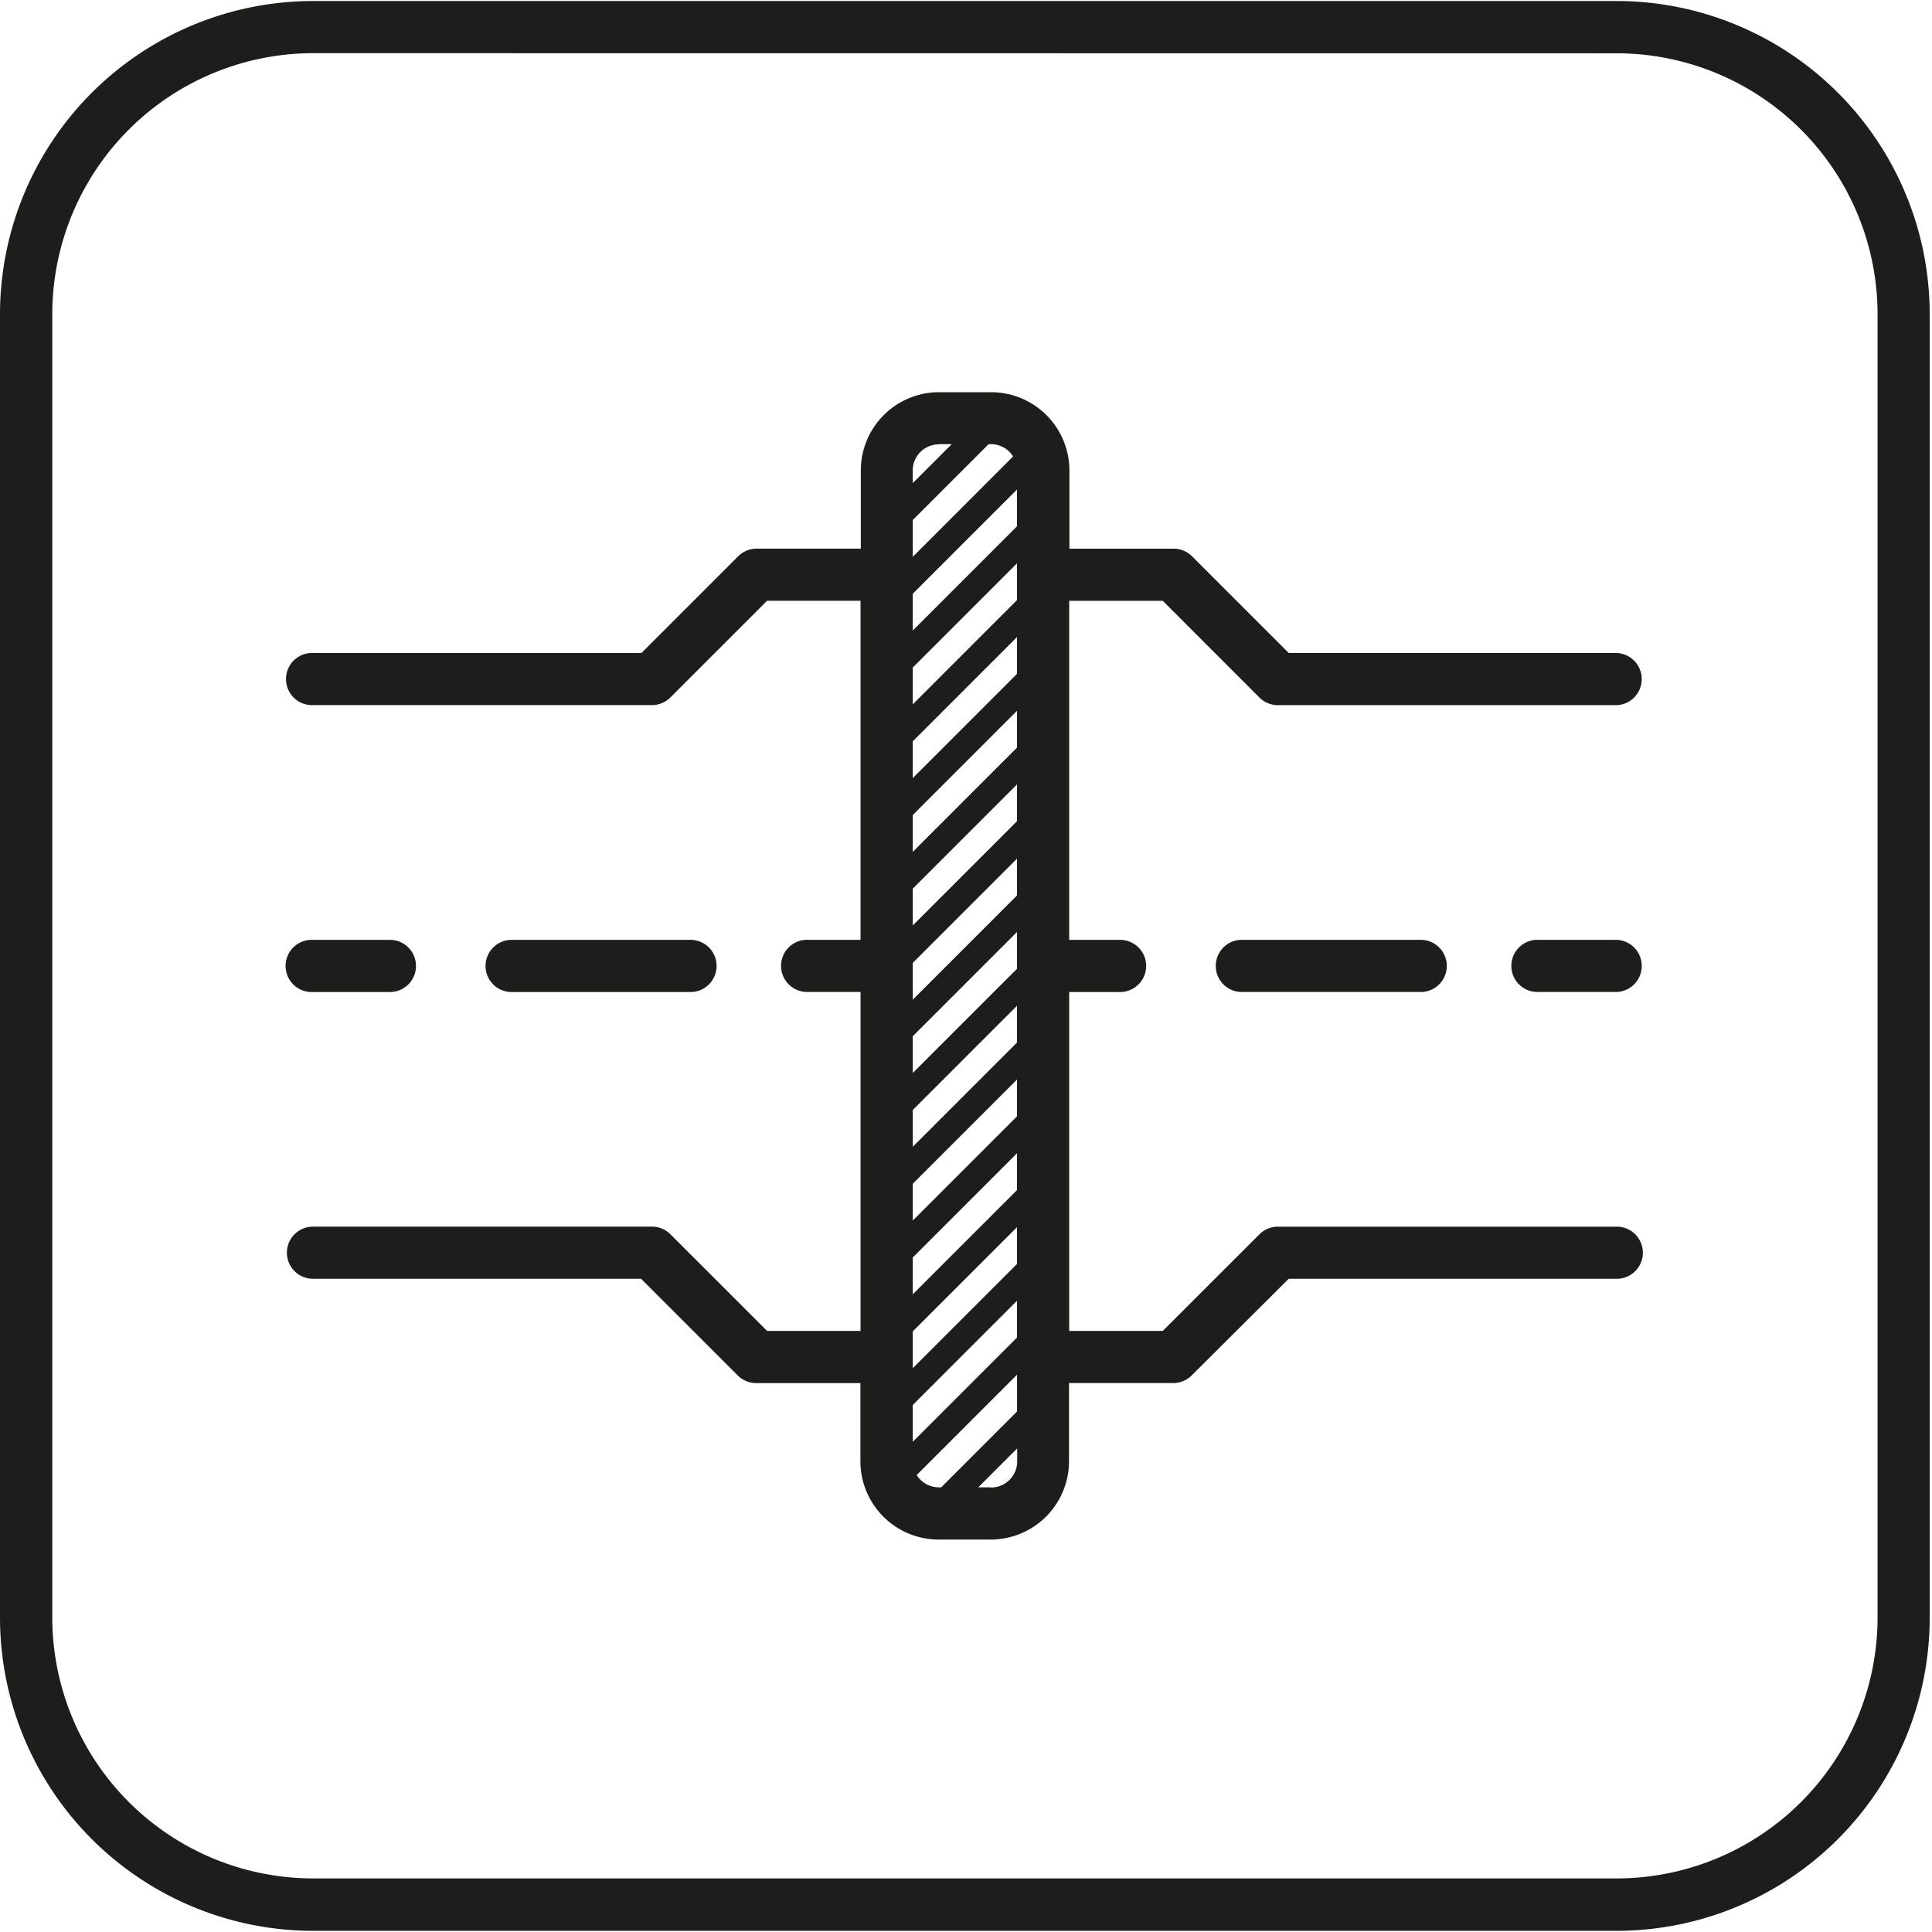
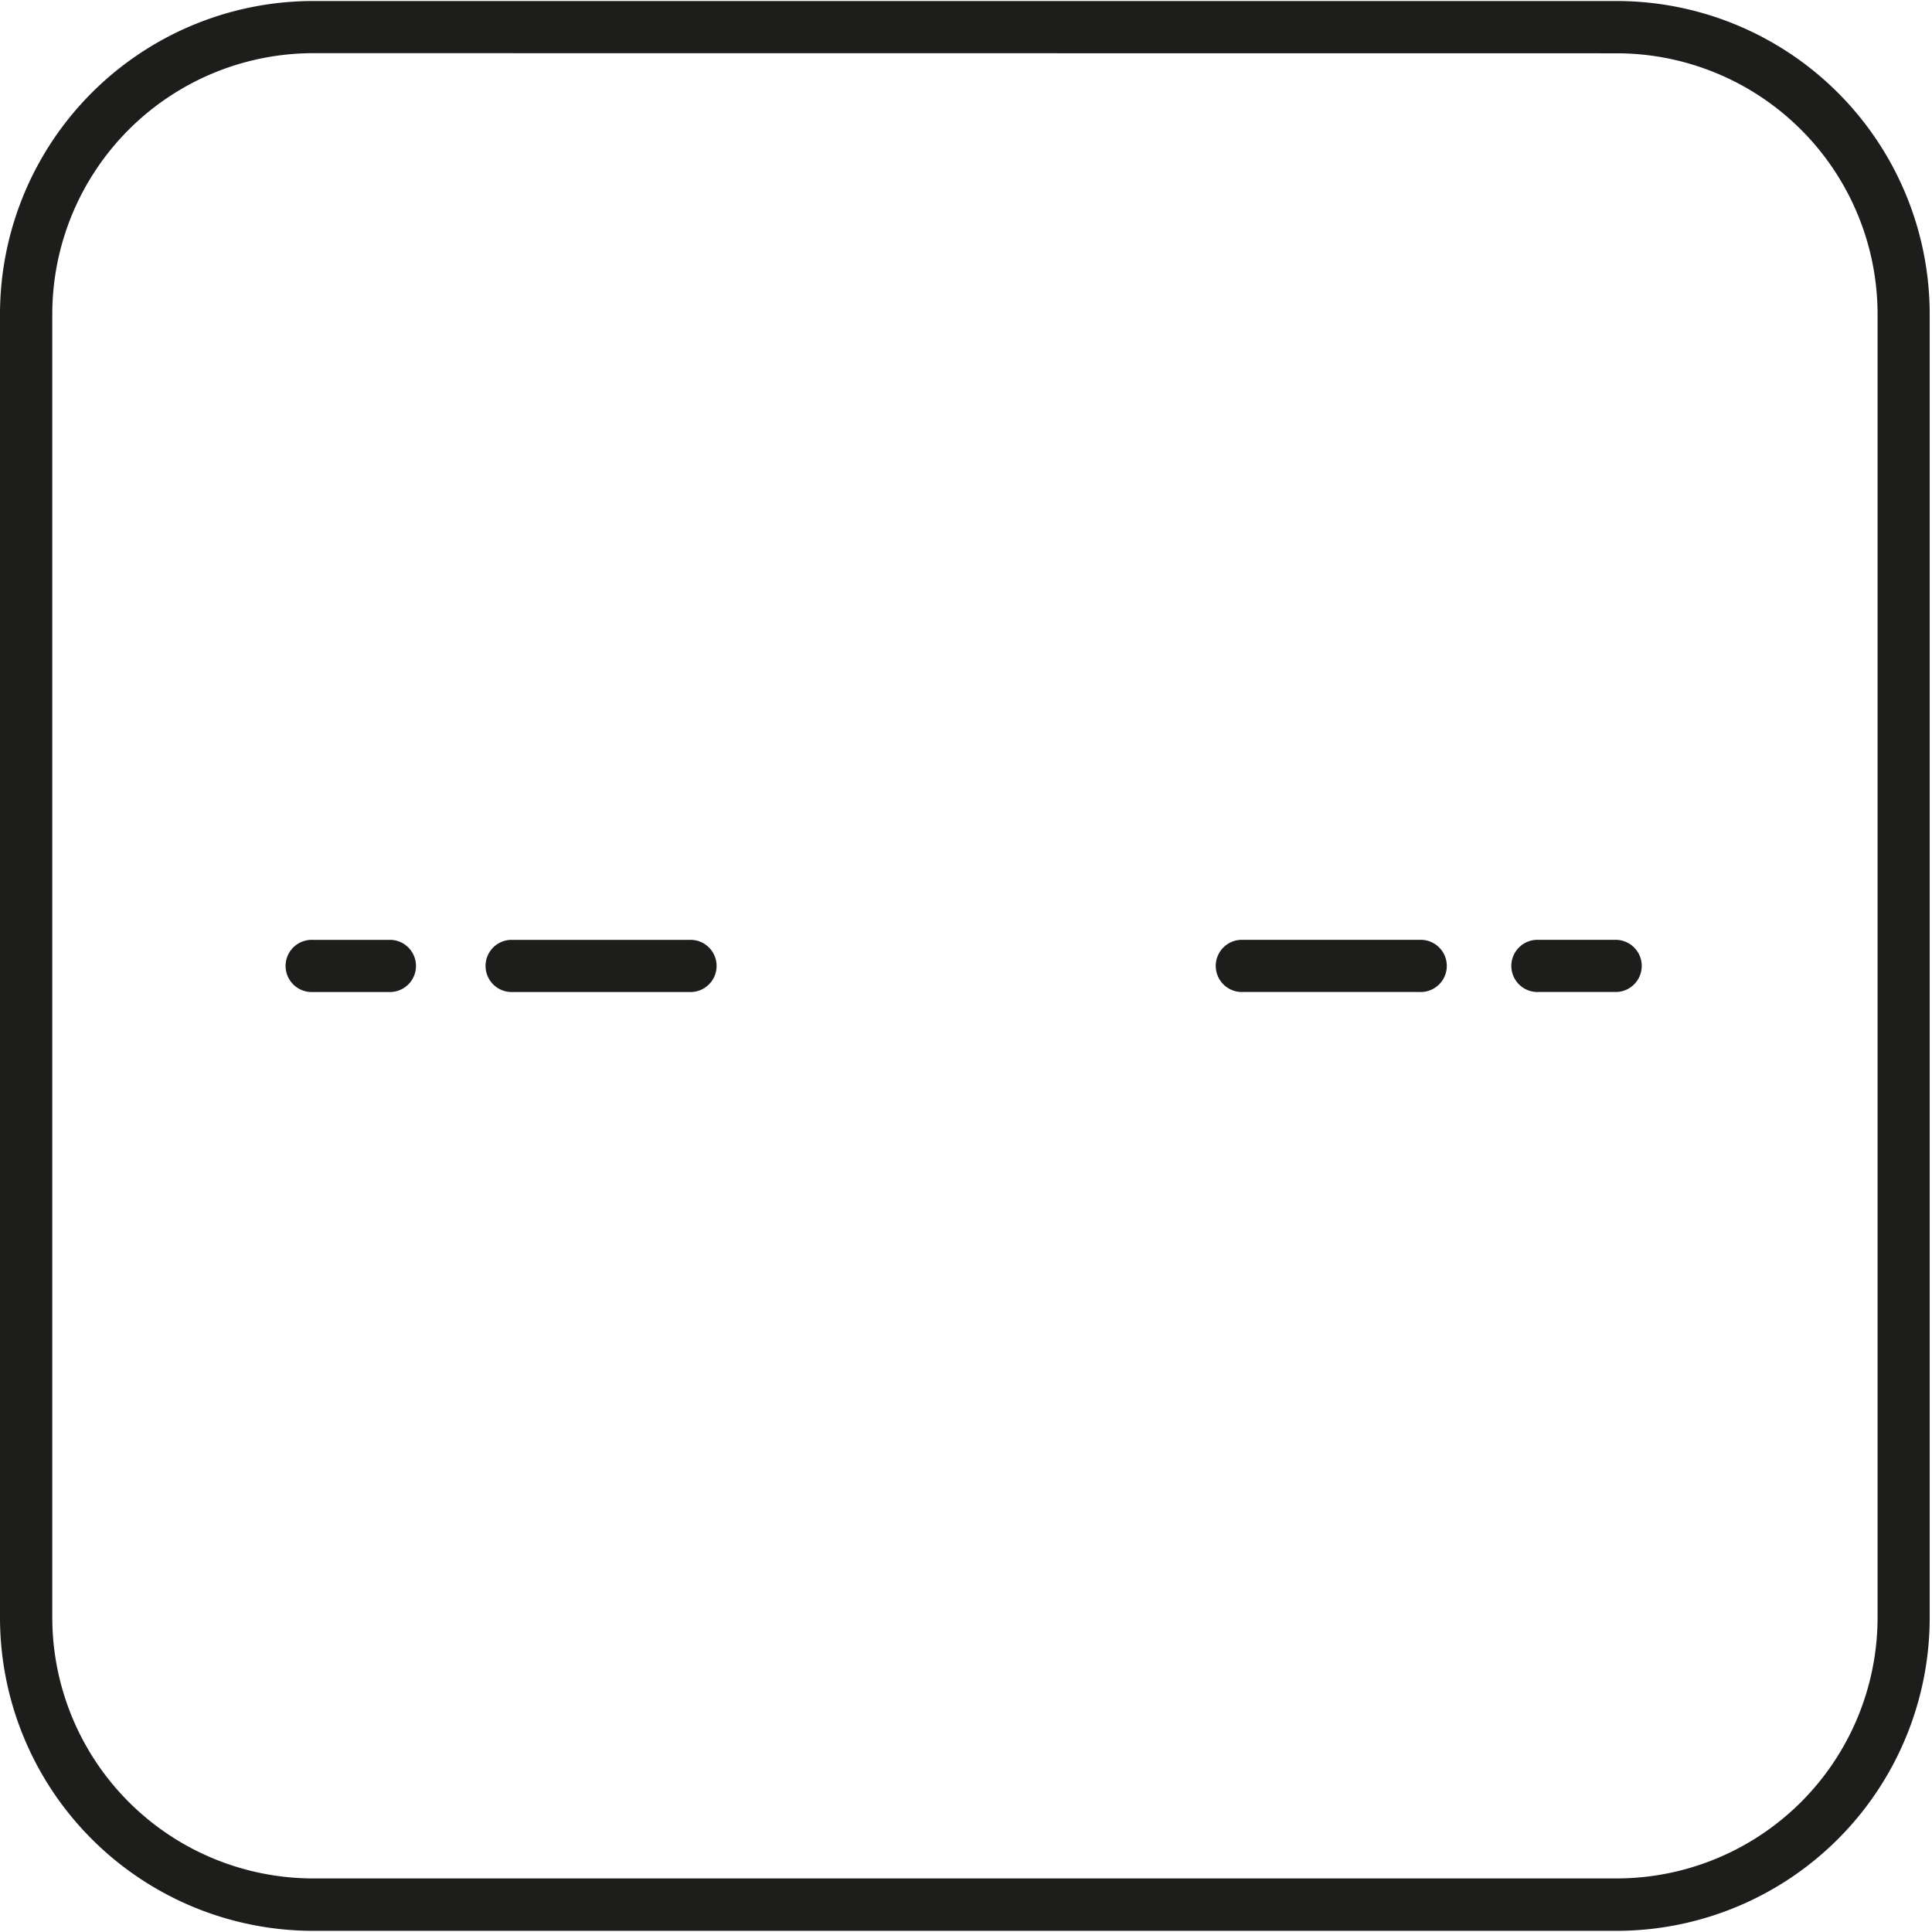
<svg xmlns="http://www.w3.org/2000/svg" width="630" height="630" fill="none">
-   <path d="M527.25 400H416.69a8.494 8.494 0 00-6 2.49L379.16 434h-30.51V323.48h17a8.51 8.51 0 000-17h-17V195.92h30.51l31.52 31.53a8.529 8.529 0 006 2.49h110.57a8.506 8.506 0 008.098-8.5 8.509 8.509 0 00-8.098-8.5h-107l-31.53-31.53a8.52 8.52 0 00-6-2.49h-34V153.4a25.54 25.54 0 00-25.51-25.51h-17a25.528 25.528 0 00-25.51 25.51v25.51h-34a8.539 8.539 0 00-6 2.49l-31.52 31.53h-107a8.507 8.507 0 00-6.282 2.339 8.5 8.5 0 00-2.64 6.161 8.512 8.512 0 008.922 8.5H212.6a8.498 8.498 0 006-2.49l31.53-31.53h30.48v110.55h-17a8.506 8.506 0 00-8.922 8.5 8.508 8.508 0 008.922 8.5h17V434h-30.47l-31.53-31.52a8.464 8.464 0 00-6-2.49H102.05a8.5 8.5 0 100 17h107l31.52 31.53a8.539 8.539 0 006 2.49h34v25.51a25.528 25.528 0 0025.51 25.51h17a25.54 25.54 0 0025.51-25.51V451h34a8.52 8.52 0 006-2.49L420.22 417h107a8.5 8.5 0 000-17h.03zm-204.11 85H319l12.69-12.69v4.18a8.518 8.518 0 01-2.485 6.071 8.518 8.518 0 01-6.065 2.499V485zm-16.22 0h-.79a8.513 8.513 0 01-7.21-4l32.72-32.73v12L306.92 485zm-.79-340.16h4.21l-12.71 12.71v-4.21a8.51 8.51 0 018.5-8.44v-.06zm16.24 0h.77a8.493 8.493 0 017.22 4l-32.73 32.74v-12l24.74-24.74zm-24.74 48.79l34-34v12l-34 34v-12zm0 24.06l34-34v12l-34 34v-12zm0 24.05l34-34v12l-34 34v-12zm0 24.05l34-34v12l-34 34v-12zm34-10v12l-34 34v-12l34-34zm-34 59.36V314l34-34v12l-34 34v-10.85zm0 22.76l34-34v12l-34 34v-12zm0 24.05l34-34v12l-34 34v-12zm0 24.06l34-34v12l-34 34v-12zm0 24.05l34-34v12l-34 34v-12zm0 32.64v-8.55l34-34v12l-34 34v-3.45zm34-18.55v12l-34 34v-12l34-34z" fill="#1D1D1B" />
  <path d="M224.75 323.48a8.506 8.506 0 008.235-5.148 8.51 8.51 0 00-8.235-11.852h-58.32a8.507 8.507 0 00-8.097 8.5 8.508 8.508 0 008.097 8.5h58.32zm-122.7 0h25.5a8.51 8.51 0 000-17h-25.5a8.506 8.506 0 00-8.234 5.149 8.508 8.508 0 008.234 11.851zm425.2-17.01h-25.5a8.524 8.524 0 00-6.282 2.339 8.504 8.504 0 000 12.323 8.518 8.518 0 006.282 2.338h25.5a8.507 8.507 0 005.749-14.37 8.51 8.51 0 00-5.749-2.63zm-122.71 0a8.51 8.51 0 000 17h58.32a8.506 8.506 0 008.922-8.5 8.504 8.504 0 00-5.541-7.975 8.524 8.524 0 00-3.381-.525h-58.32z" fill="#1D1D1B" />
  <path d="M527.25 629.62h-425.2A102.168 102.168 0 010 527.57V102.38A102.17 102.17 0 01102.05.33h425.2a102.16 102.16 0 01102 102.05v425.19a102.161 102.161 0 01-102 102.05zM102.05 17.34a85.14 85.14 0 00-85 85v425.19a85.13 85.13 0 0085 85h425.2a85.12 85.12 0 0085-85V102.38a85.129 85.129 0 00-85-85l-425.2-.04z" fill="#1D1D1B" />
</svg>